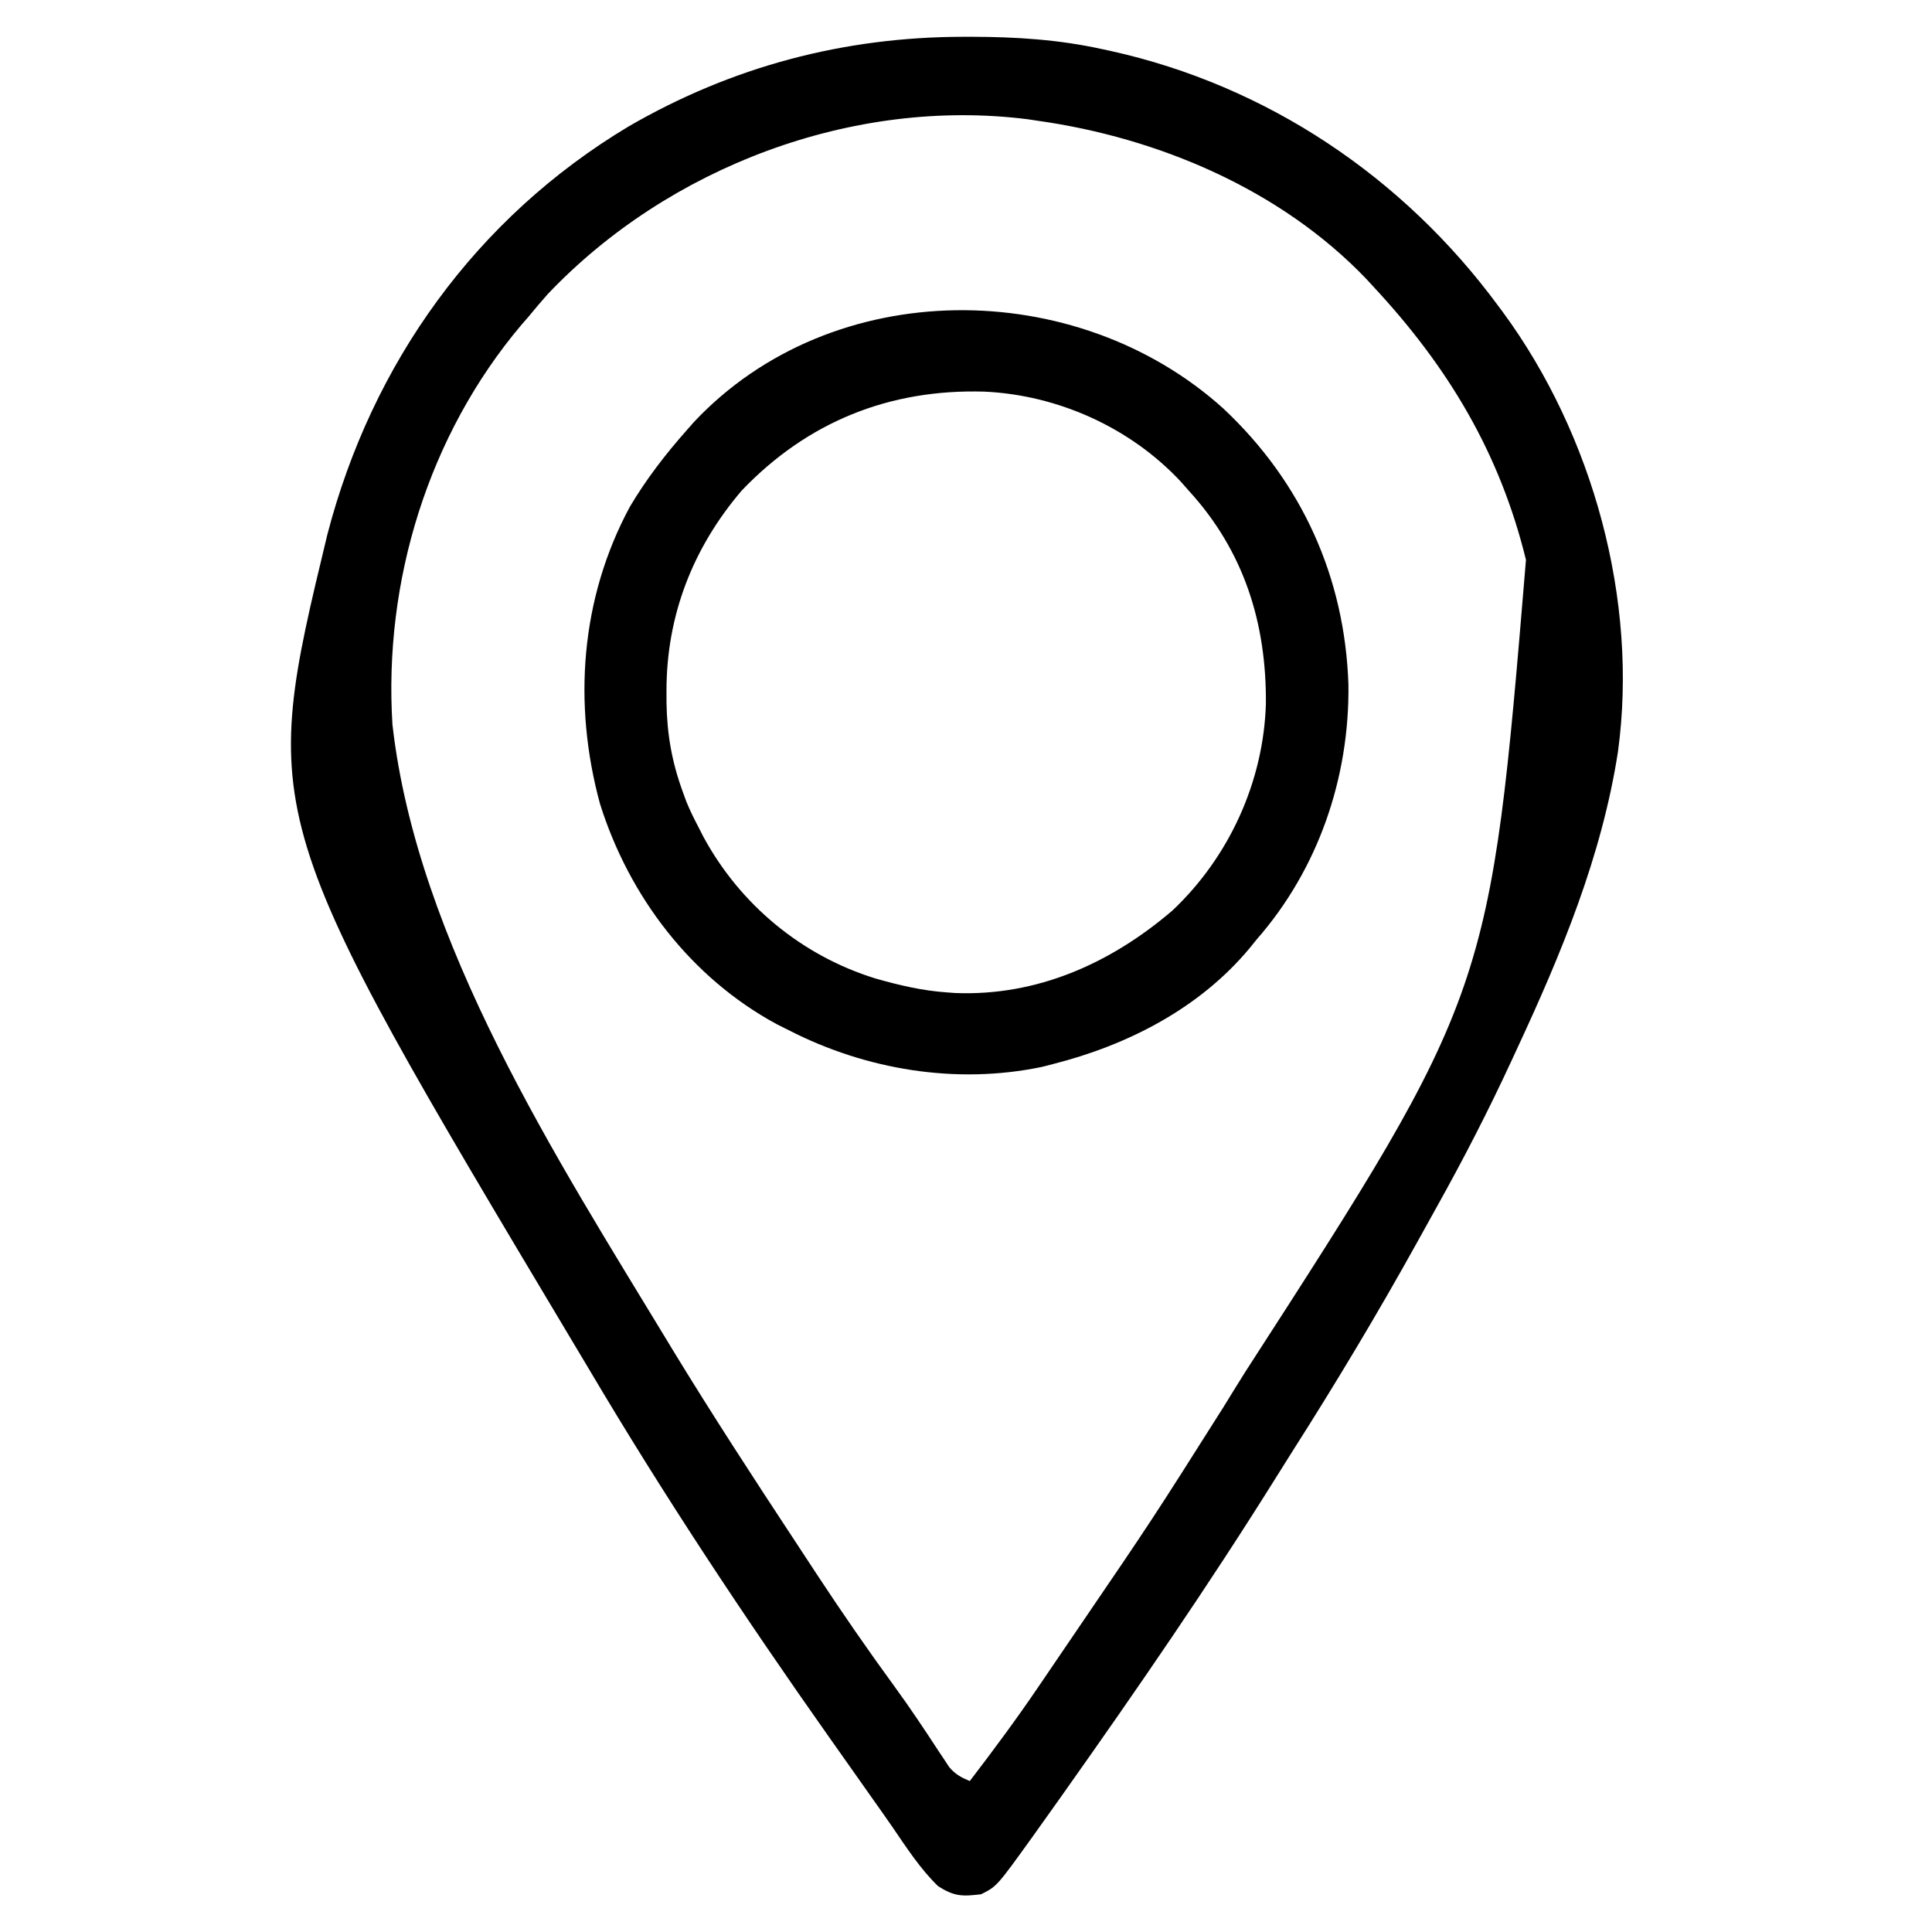
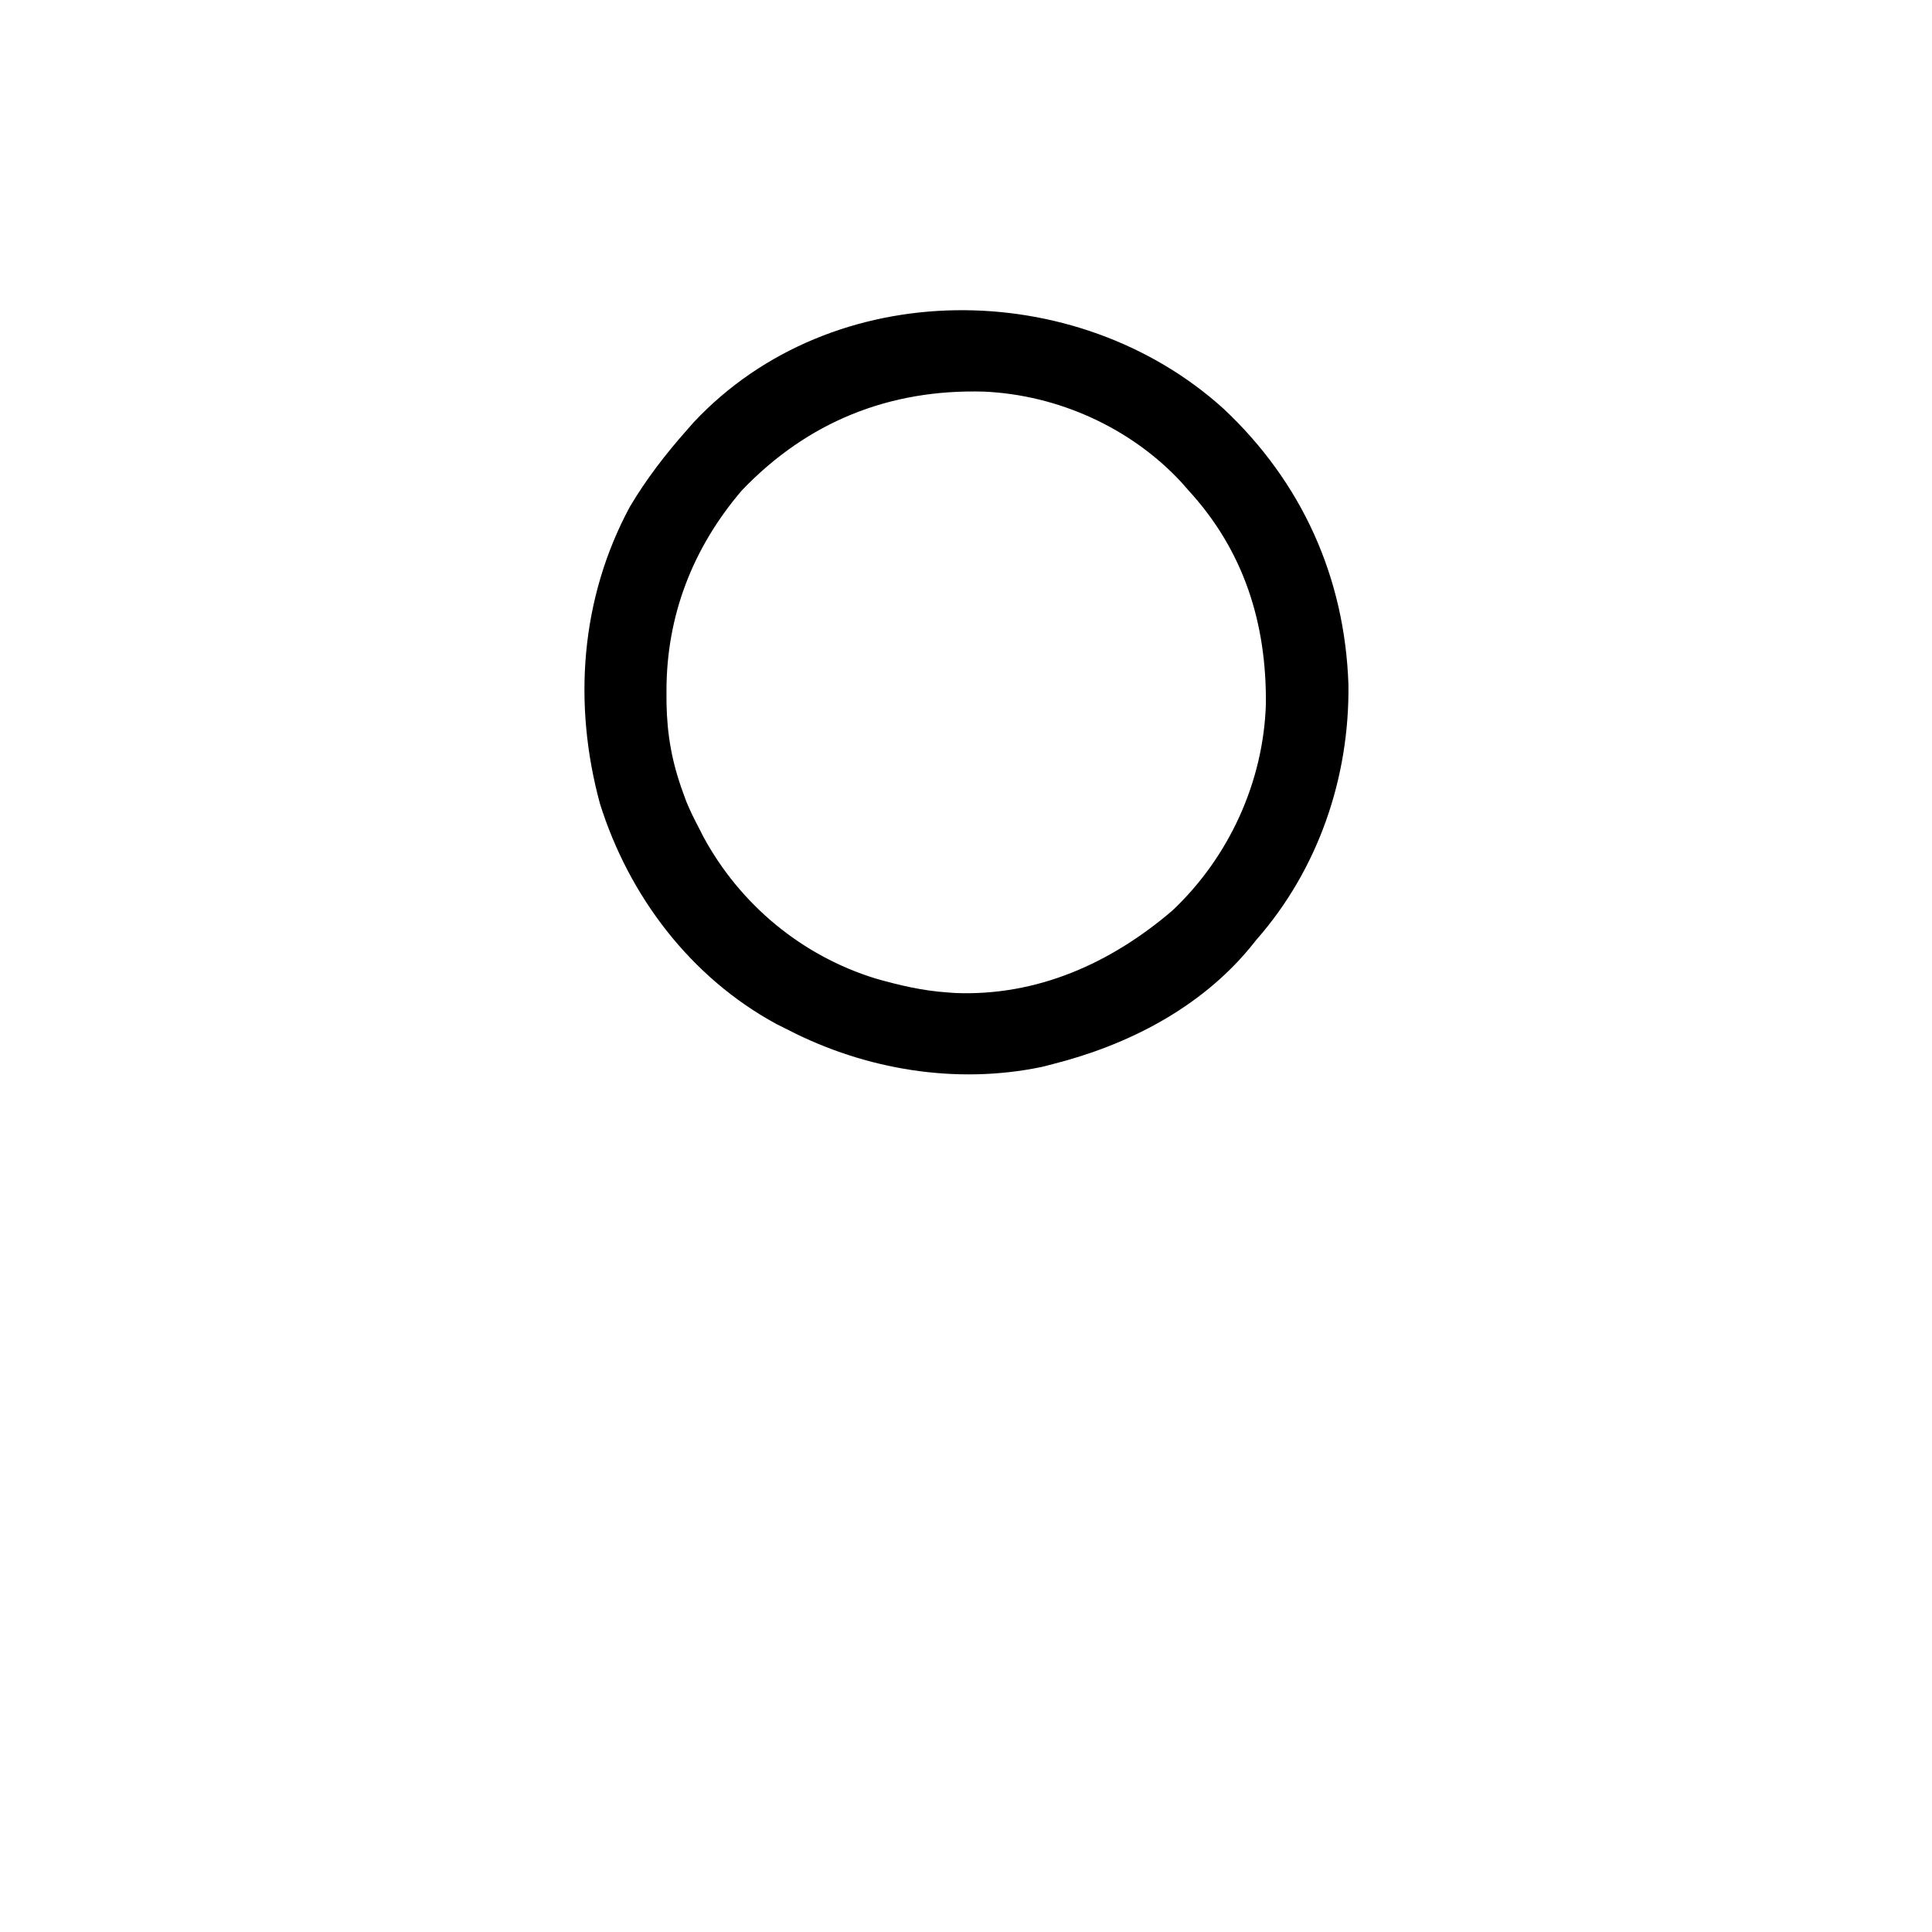
<svg xmlns="http://www.w3.org/2000/svg" version="1.1" width="512" height="512">
-   <path d="M0 0 C0.709 -0.001 1.419 -0.001 2.149 -0.002 C13.885 0.016 25.201 0.728 36.688 3.25 C37.85 3.499 37.85 3.499 39.037 3.754 C80.503 12.937 116.56 37.175 141.688 71.25 C142.11 71.818 142.533 72.386 142.969 72.971 C166.822 105.434 178.927 149.392 173.465 189.465 C169.182 217.167 158.449 242.989 146.688 268.25 C146.221 269.262 145.754 270.274 145.272 271.317 C139.121 284.622 132.447 297.57 125.298 310.365 C123.603 313.4 121.921 316.442 120.238 319.484 C109.784 338.335 98.739 356.748 87.161 374.926 C85.73 377.183 84.312 379.447 82.898 381.715 C65.131 410.17 46.067 437.875 26.688 465.25 C26.107 466.071 25.526 466.892 24.927 467.738 C23.207 470.163 21.48 472.583 19.75 475 C18.989 476.072 18.989 476.072 18.212 477.165 C8.851 490.168 8.851 490.168 4.688 492.25 C-0.328 492.845 -2.356 492.852 -6.688 490.125 C-11.502 485.463 -15.16 479.747 -18.937 474.245 C-20.794 471.551 -22.687 468.884 -24.58 466.216 C-26.628 463.327 -28.665 460.431 -30.703 457.535 C-32.341 455.21 -33.983 452.888 -35.625 450.566 C-57.901 418.996 -79.389 386.598 -99.073 353.339 C-100.452 351.015 -101.841 348.697 -103.23 346.379 C-186.614 206.808 -186.614 206.808 -168.566 131.93 C-156.771 86.542 -129.181 48.006 -88.738 23.766 C-61.304 7.868 -31.636 0.027 0 0 Z M-110.191 68.23 C-111.948 70.2 -113.635 72.213 -115.312 74.25 C-115.913 74.94 -116.514 75.629 -117.133 76.34 C-141.799 105.55 -153.675 144.308 -151.312 182.25 C-144.797 239.951 -107.681 297.414 -78.312 345.875 C-77.816 346.695 -77.32 347.515 -76.809 348.36 C-66.427 365.372 -55.544 382.079 -44.58 398.72 C-42.743 401.511 -40.911 404.306 -39.08 407.102 C-32.336 417.364 -25.389 427.427 -18.145 437.343 C-14.135 442.842 -10.371 448.502 -6.65 454.199 C-6.135 454.969 -5.62 455.738 -5.09 456.531 C-4.649 457.202 -4.208 457.873 -3.754 458.564 C-2.118 460.477 -0.614 461.283 1.688 462.25 C7.899 454.136 13.974 445.956 19.715 437.5 C20.268 436.688 20.822 435.876 21.392 435.039 C23.159 432.444 24.923 429.847 26.688 427.25 C27.862 425.524 29.036 423.799 30.211 422.073 C50.107 392.875 50.107 392.875 68.995 363.021 C70.835 360.009 72.701 357.013 74.57 354.02 C139.549 253.357 139.549 253.357 149.085 138.624 C142.147 110.28 128.476 87.512 108.688 66.25 C108.064 65.572 107.44 64.894 106.797 64.195 C84.136 40.487 51.713 26.767 19.688 22.25 C18.814 22.119 17.94 21.987 17.039 21.852 C-29.322 15.997 -78.206 34.516 -110.191 68.23 Z " fill="#000000" transform="translate(255.312,9.75)" />
  <path d="M0 0 C20.775 19.509 32.142 44.693 33.099 73.129 C33.401 97.835 25.067 122.085 8.75 140.688 C8.148 141.433 7.546 142.178 6.926 142.945 C-6.332 158.899 -25.409 168.669 -45.25 173.688 C-46.205 173.932 -47.16 174.177 -48.145 174.43 C-70.862 179.175 -94.807 175.188 -115.25 164.688 C-116.294 164.164 -117.338 163.641 -118.414 163.102 C-141.174 150.791 -157.562 129.203 -165.25 104.688 C-172.446 78.264 -170.448 50.318 -157.332 25.988 C-152.993 18.67 -147.883 12.051 -142.25 5.688 C-141.638 4.991 -141.025 4.295 -140.395 3.578 C-103.675 -35.568 -38.933 -35.207 0 0 Z M-127.684 21.684 C-140.652 36.863 -147.659 54.859 -147.625 74.875 C-147.623 75.878 -147.622 76.881 -147.62 77.915 C-147.482 86.372 -146.174 93.705 -143.25 101.688 C-142.95 102.509 -142.649 103.33 -142.34 104.176 C-141.418 106.422 -140.381 108.539 -139.25 110.688 C-138.781 111.608 -138.312 112.528 -137.828 113.477 C-128.118 131.371 -111.856 144.914 -92.305 150.977 C-86.038 152.774 -79.759 154.246 -73.25 154.688 C-72.556 154.739 -71.863 154.791 -71.148 154.844 C-49.349 155.719 -29.856 146.943 -13.562 133 C1.477 118.828 10.589 98.858 11.223 78.246 C11.415 56.85 5.408 37.663 -9.25 21.688 C-9.914 20.932 -10.578 20.177 -11.262 19.398 C-24.619 5.029 -43.891 -3.652 -63.434 -4.527 C-88.537 -5.258 -110.265 3.454 -127.684 21.684 Z " fill="#000000" transform="translate(324.25,108.312)" />
</svg>